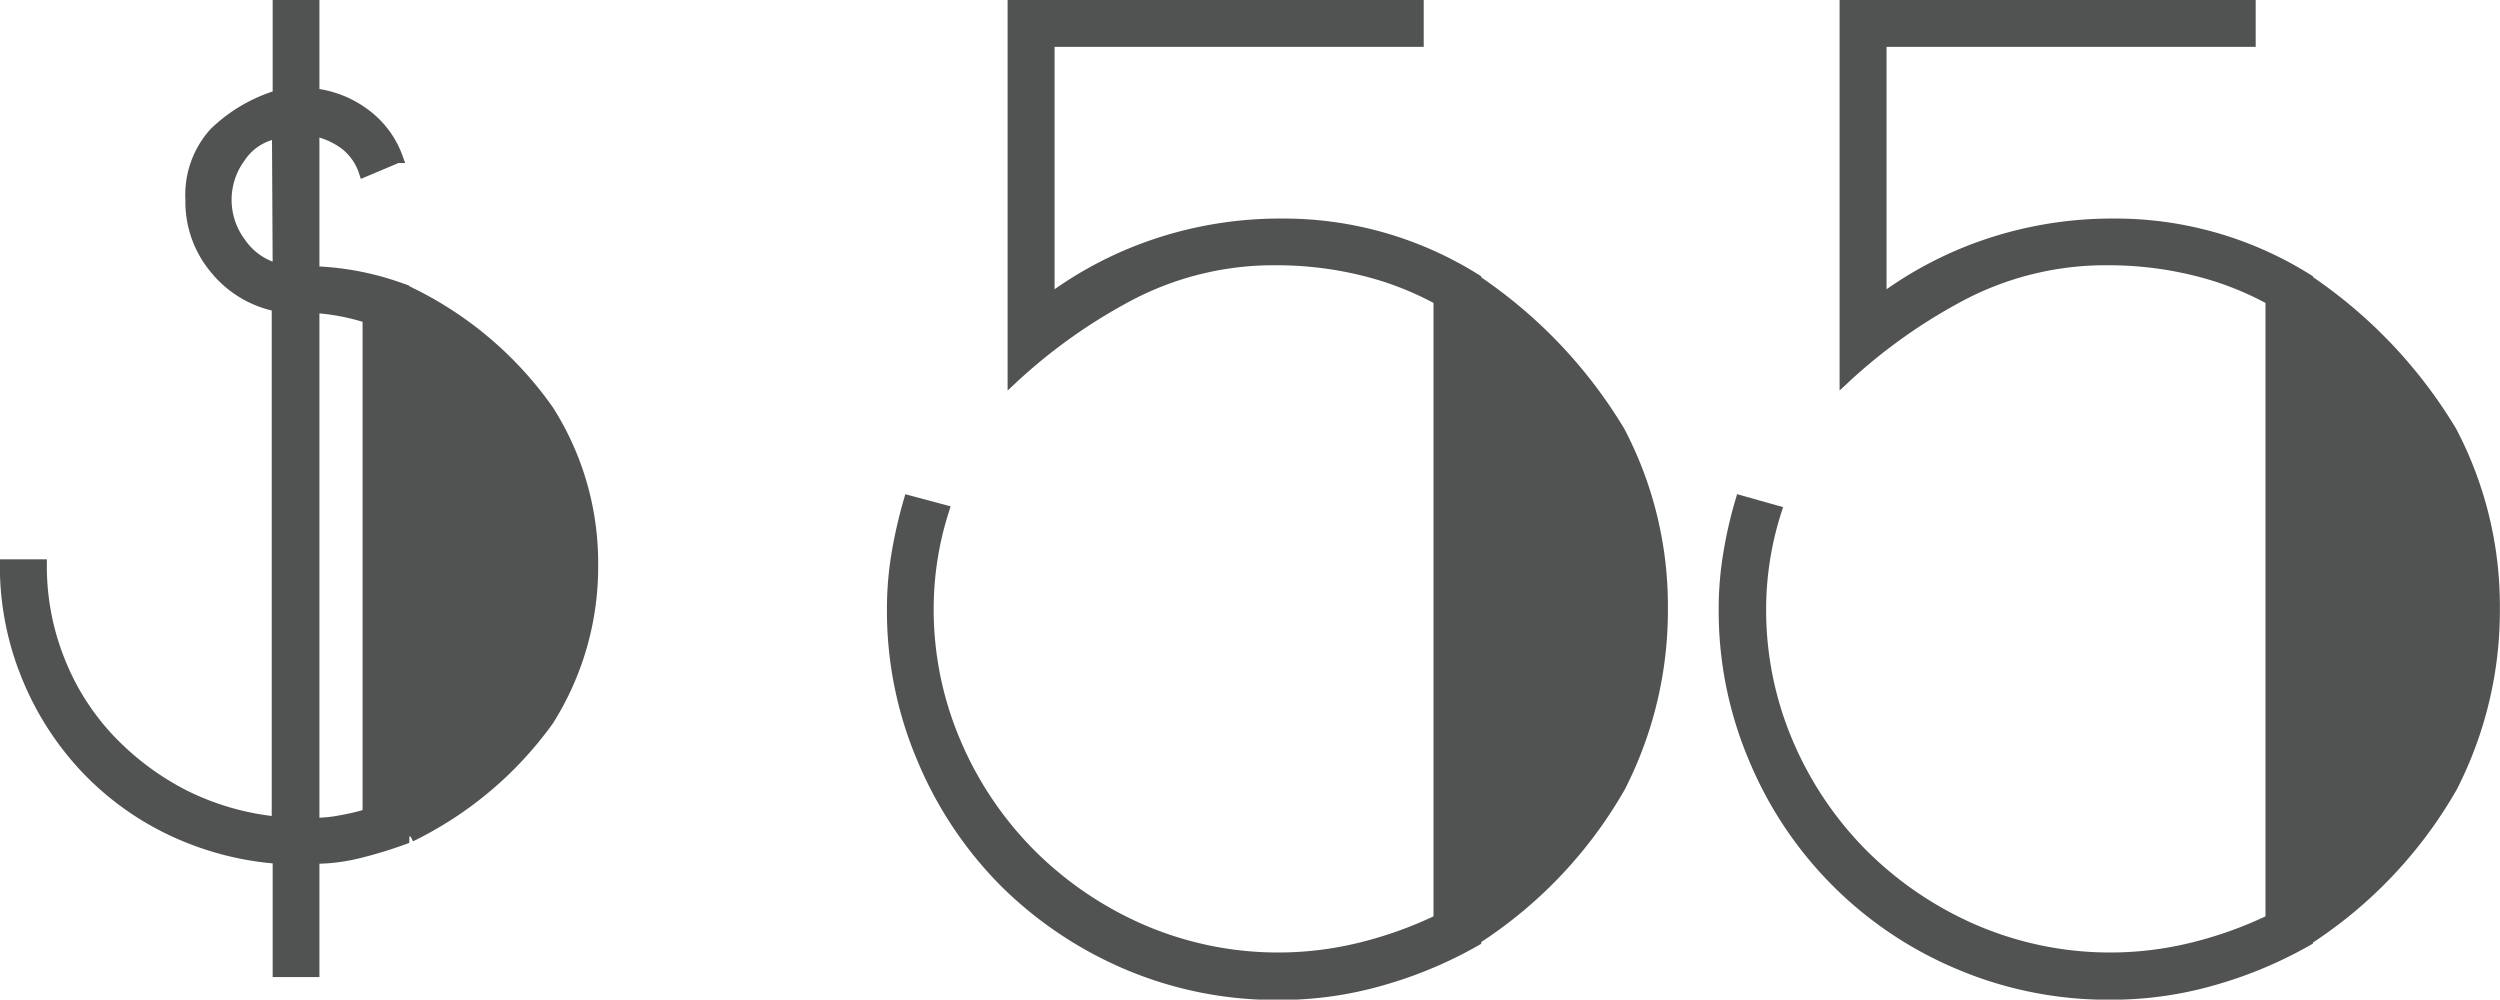
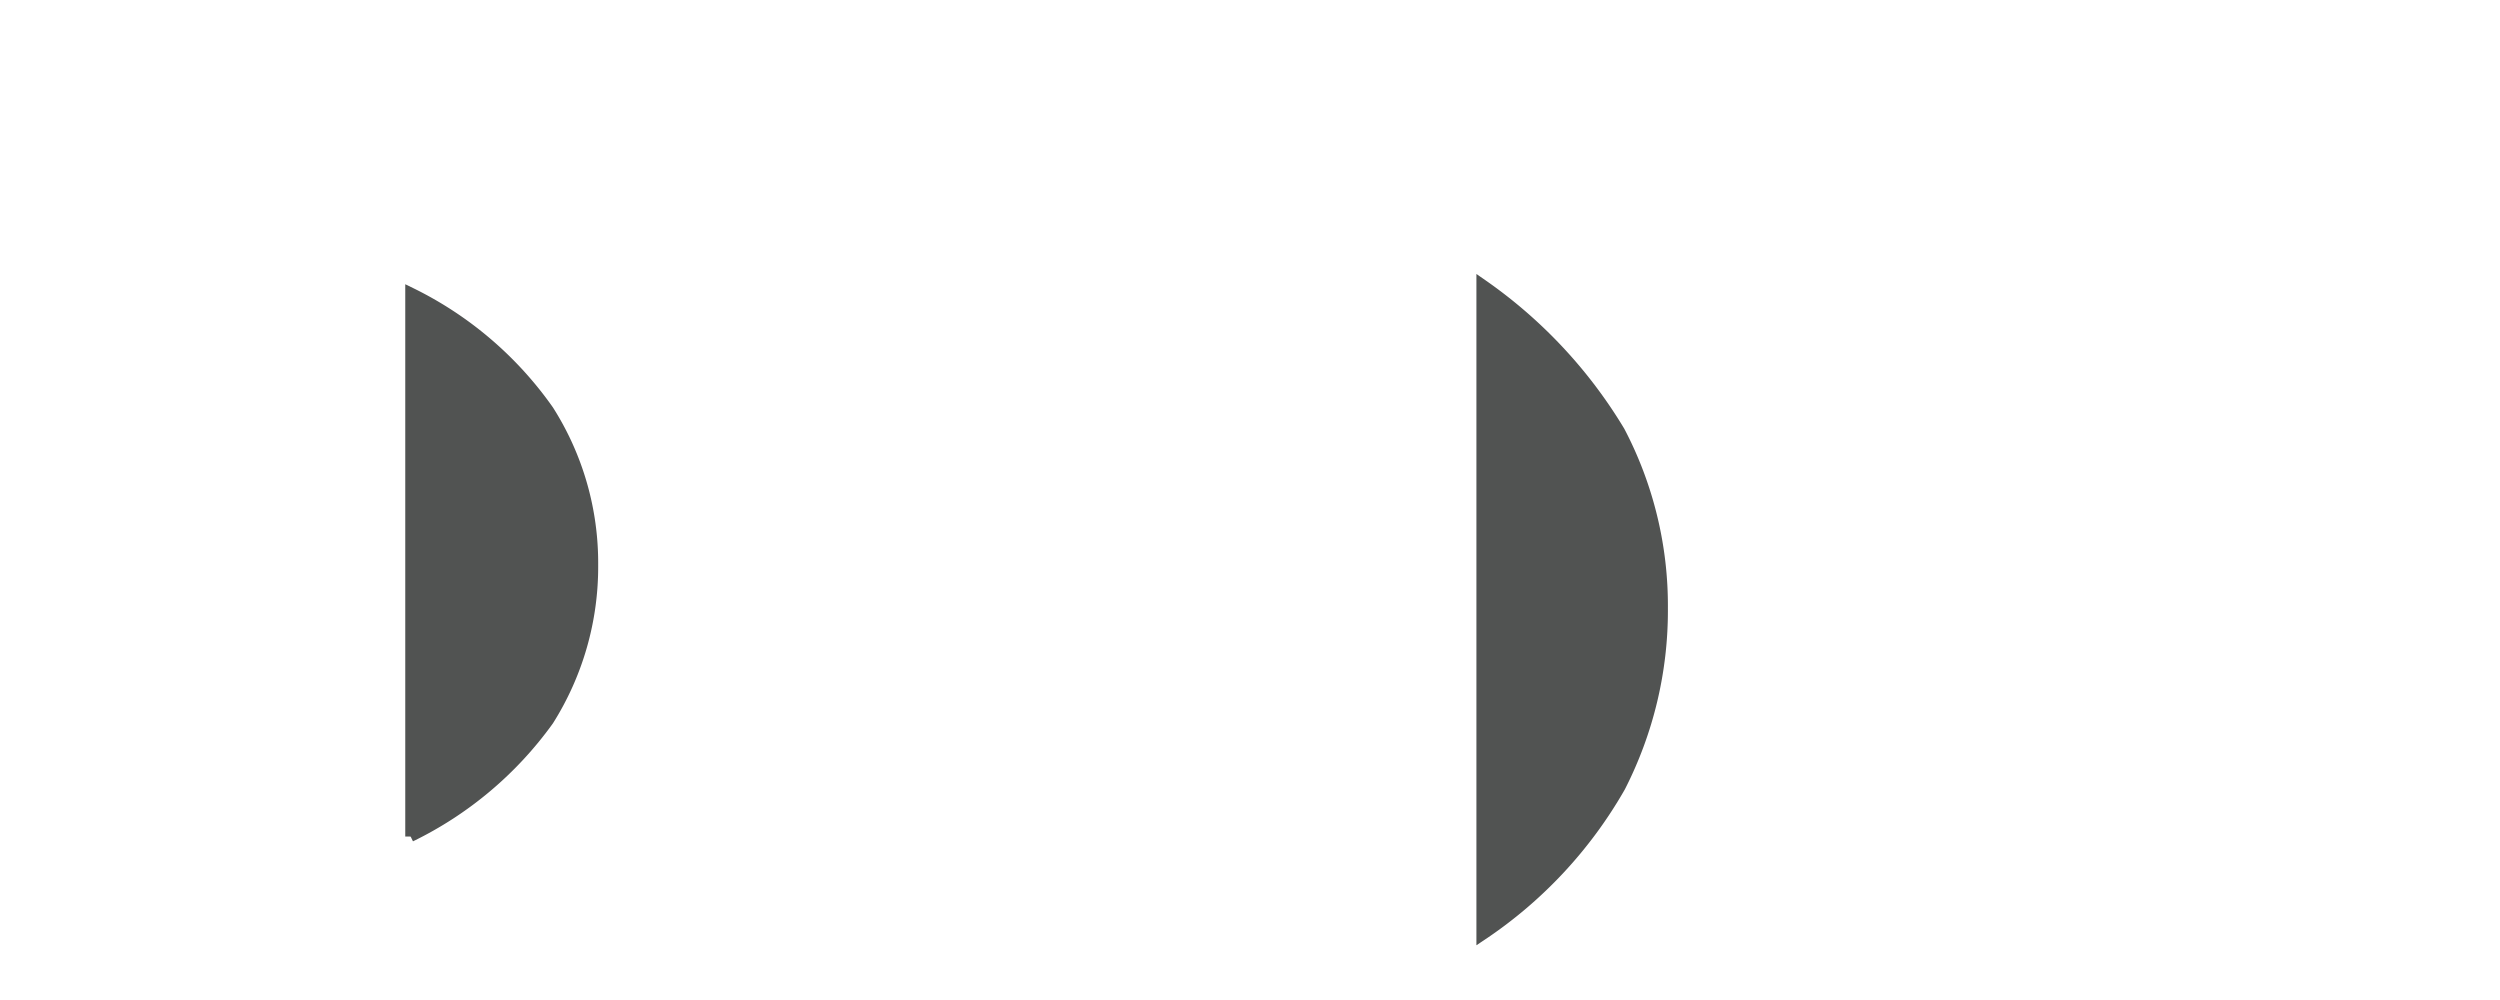
<svg xmlns="http://www.w3.org/2000/svg" viewBox="0 0 104.84 41.92">
  <defs>
    <style>.cls-1{fill:#515352;stroke:#515352;stroke-miterlimit:10;stroke-width:0.45px;}</style>
  </defs>
  <g id="Слой_2" data-name="Слой 2">
    <g id="Слой_1-2" data-name="Слой 1">
-       <path class="cls-1" d="M13.17,5.48a3.3,3.3,0,0,1,1.29.57,2.41,2.41,0,0,1,.81,1.15l1.4-.59a3.92,3.92,0,0,0-1.35-1.82,4.41,4.41,0,0,0-2.15-.86V.22H11.66V4A6.59,6.59,0,0,0,9,5.56,3.87,3.87,0,0,0,8,8.37a4.37,4.37,0,0,0,1,2.88,4.46,4.46,0,0,0,2.62,1.59V34.47a11.19,11.19,0,0,1-3.91-1.13A11.58,11.58,0,0,1,4.59,31a10.3,10.3,0,0,1-2.1-3.32,10.64,10.64,0,0,1-.75-4H.22a12.17,12.17,0,0,0,.87,4.59,12.39,12.39,0,0,0,2.4,3.83,12.05,12.05,0,0,0,3.64,2.69A12.6,12.6,0,0,0,11.66,36v4.75h1.51V36a7.81,7.81,0,0,0,1.91-.24,18.27,18.27,0,0,0,1.86-.57V12.14a11.91,11.91,0,0,0-3.77-.75Zm-1.51,5.8a2.72,2.72,0,0,1-1.58-1.11,3,3,0,0,1,0-3.58,2.32,2.32,0,0,1,1.55-1Zm3.77,2.05V34.14a9.34,9.34,0,0,1-1.13.27,5.68,5.68,0,0,1-1.13.11V12.9A9.29,9.29,0,0,1,15.43,13.33Z" />
      <path class="cls-1" d="M17.22,12.28l0,22.8A15.43,15.43,0,0,0,23,30.21a12.07,12.07,0,0,0,1.86-6.53A11.92,11.92,0,0,0,23,17.21,15.23,15.23,0,0,0,17.22,12.28Z" />
-       <path class="cls-1" d="M48.58,10.2A16,16,0,0,0,44,12.57V1.74H59.48V.22h-17V15.86a22.89,22.89,0,0,1,5-3.53A13,13,0,0,1,53.6,10.9a15.06,15.06,0,0,1,3.45.41,13,13,0,0,1,3.29,1.26v26a16.72,16.72,0,0,1-3.29,1.18A14.42,14.42,0,0,1,47.91,39a15.11,15.11,0,0,1-4.67-3.16,14.86,14.86,0,0,1-3.15-4.66,14.19,14.19,0,0,1-1.16-5.69,13.55,13.55,0,0,1,.65-4.1L38.12,21a19.58,19.58,0,0,0-.51,2.23,13.9,13.9,0,0,0-.19,2.3,15.81,15.81,0,0,0,1.27,6.31A16.18,16.18,0,0,0,42.14,37a16.4,16.4,0,0,0,5.15,3.45,16,16,0,0,0,6.31,1.26,15.43,15.43,0,0,0,4.29-.59,17.62,17.62,0,0,0,4-1.67V11.71a15.16,15.16,0,0,0-8.14-2.32A16.43,16.43,0,0,0,48.58,10.2Z" />
      <path class="cls-1" d="M62.14,11.92l0,27.3A18.5,18.5,0,0,0,67.94,33a16.24,16.24,0,0,0,1.78-7.49,15.74,15.74,0,0,0-1.8-7.42A20.12,20.12,0,0,0,62.14,11.92Z" />
-       <path class="cls-1" d="M102.81,18.1a20.14,20.14,0,0,0-5.76-6.17V39.22A18.63,18.63,0,0,0,102.83,33a16.24,16.24,0,0,0,1.78-7.49A15.74,15.74,0,0,0,102.81,18.1Z" />
-       <path class="cls-1" d="M83.47,10.2a16,16,0,0,0-4.58,2.37V1.74H94.37V.22h-17V15.86a22.89,22.89,0,0,1,5-3.53,13,13,0,0,1,6.12-1.43,15.06,15.06,0,0,1,3.45.41,13,13,0,0,1,3.29,1.26v26a16.72,16.72,0,0,1-3.29,1.18A14.42,14.42,0,0,1,82.8,39a15.11,15.11,0,0,1-4.67-3.16A14.86,14.86,0,0,1,75,31.21a14.19,14.19,0,0,1-1.16-5.69,13.55,13.55,0,0,1,.65-4.1L73,21a17.66,17.66,0,0,0-.51,2.23,13.9,13.9,0,0,0-.19,2.3,15.81,15.81,0,0,0,1.27,6.31,16,16,0,0,0,8.6,8.6,16,16,0,0,0,6.31,1.26,15.43,15.43,0,0,0,4.29-.59,17.62,17.62,0,0,0,4-1.67V11.71A15.16,15.16,0,0,0,88.6,9.39,16.43,16.43,0,0,0,83.47,10.2Z" />
    </g>
  </g>
</svg>